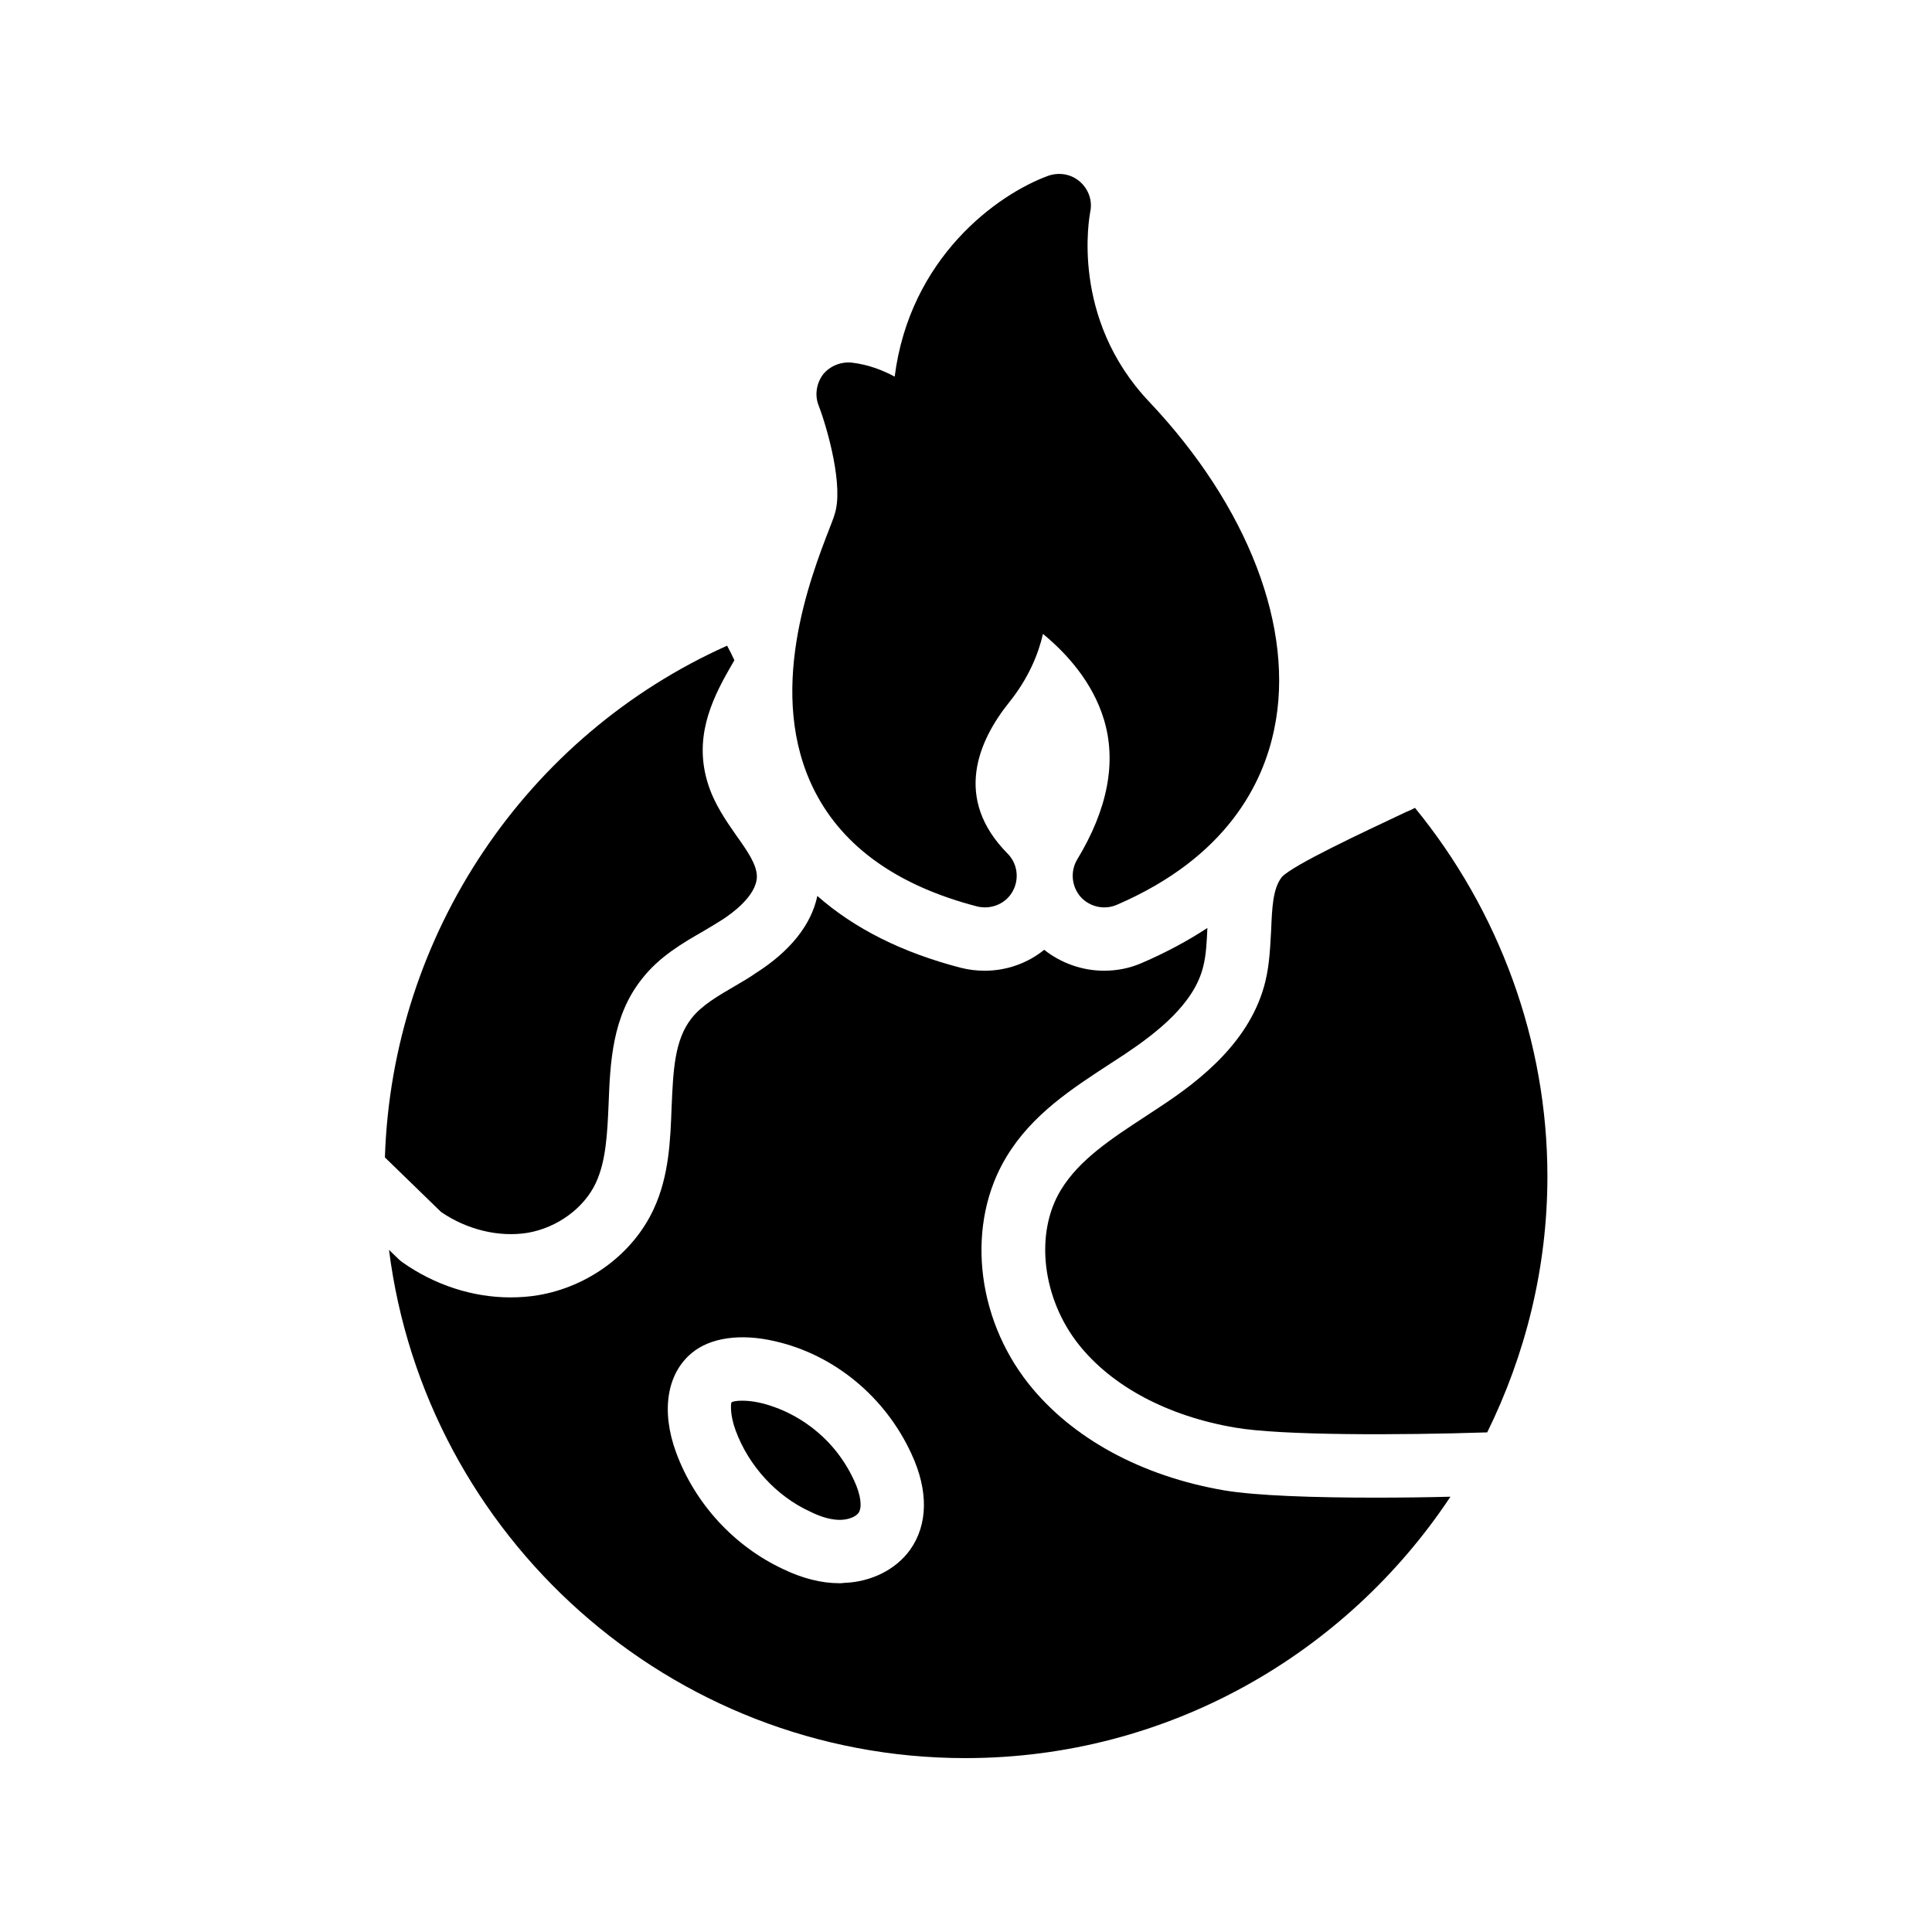
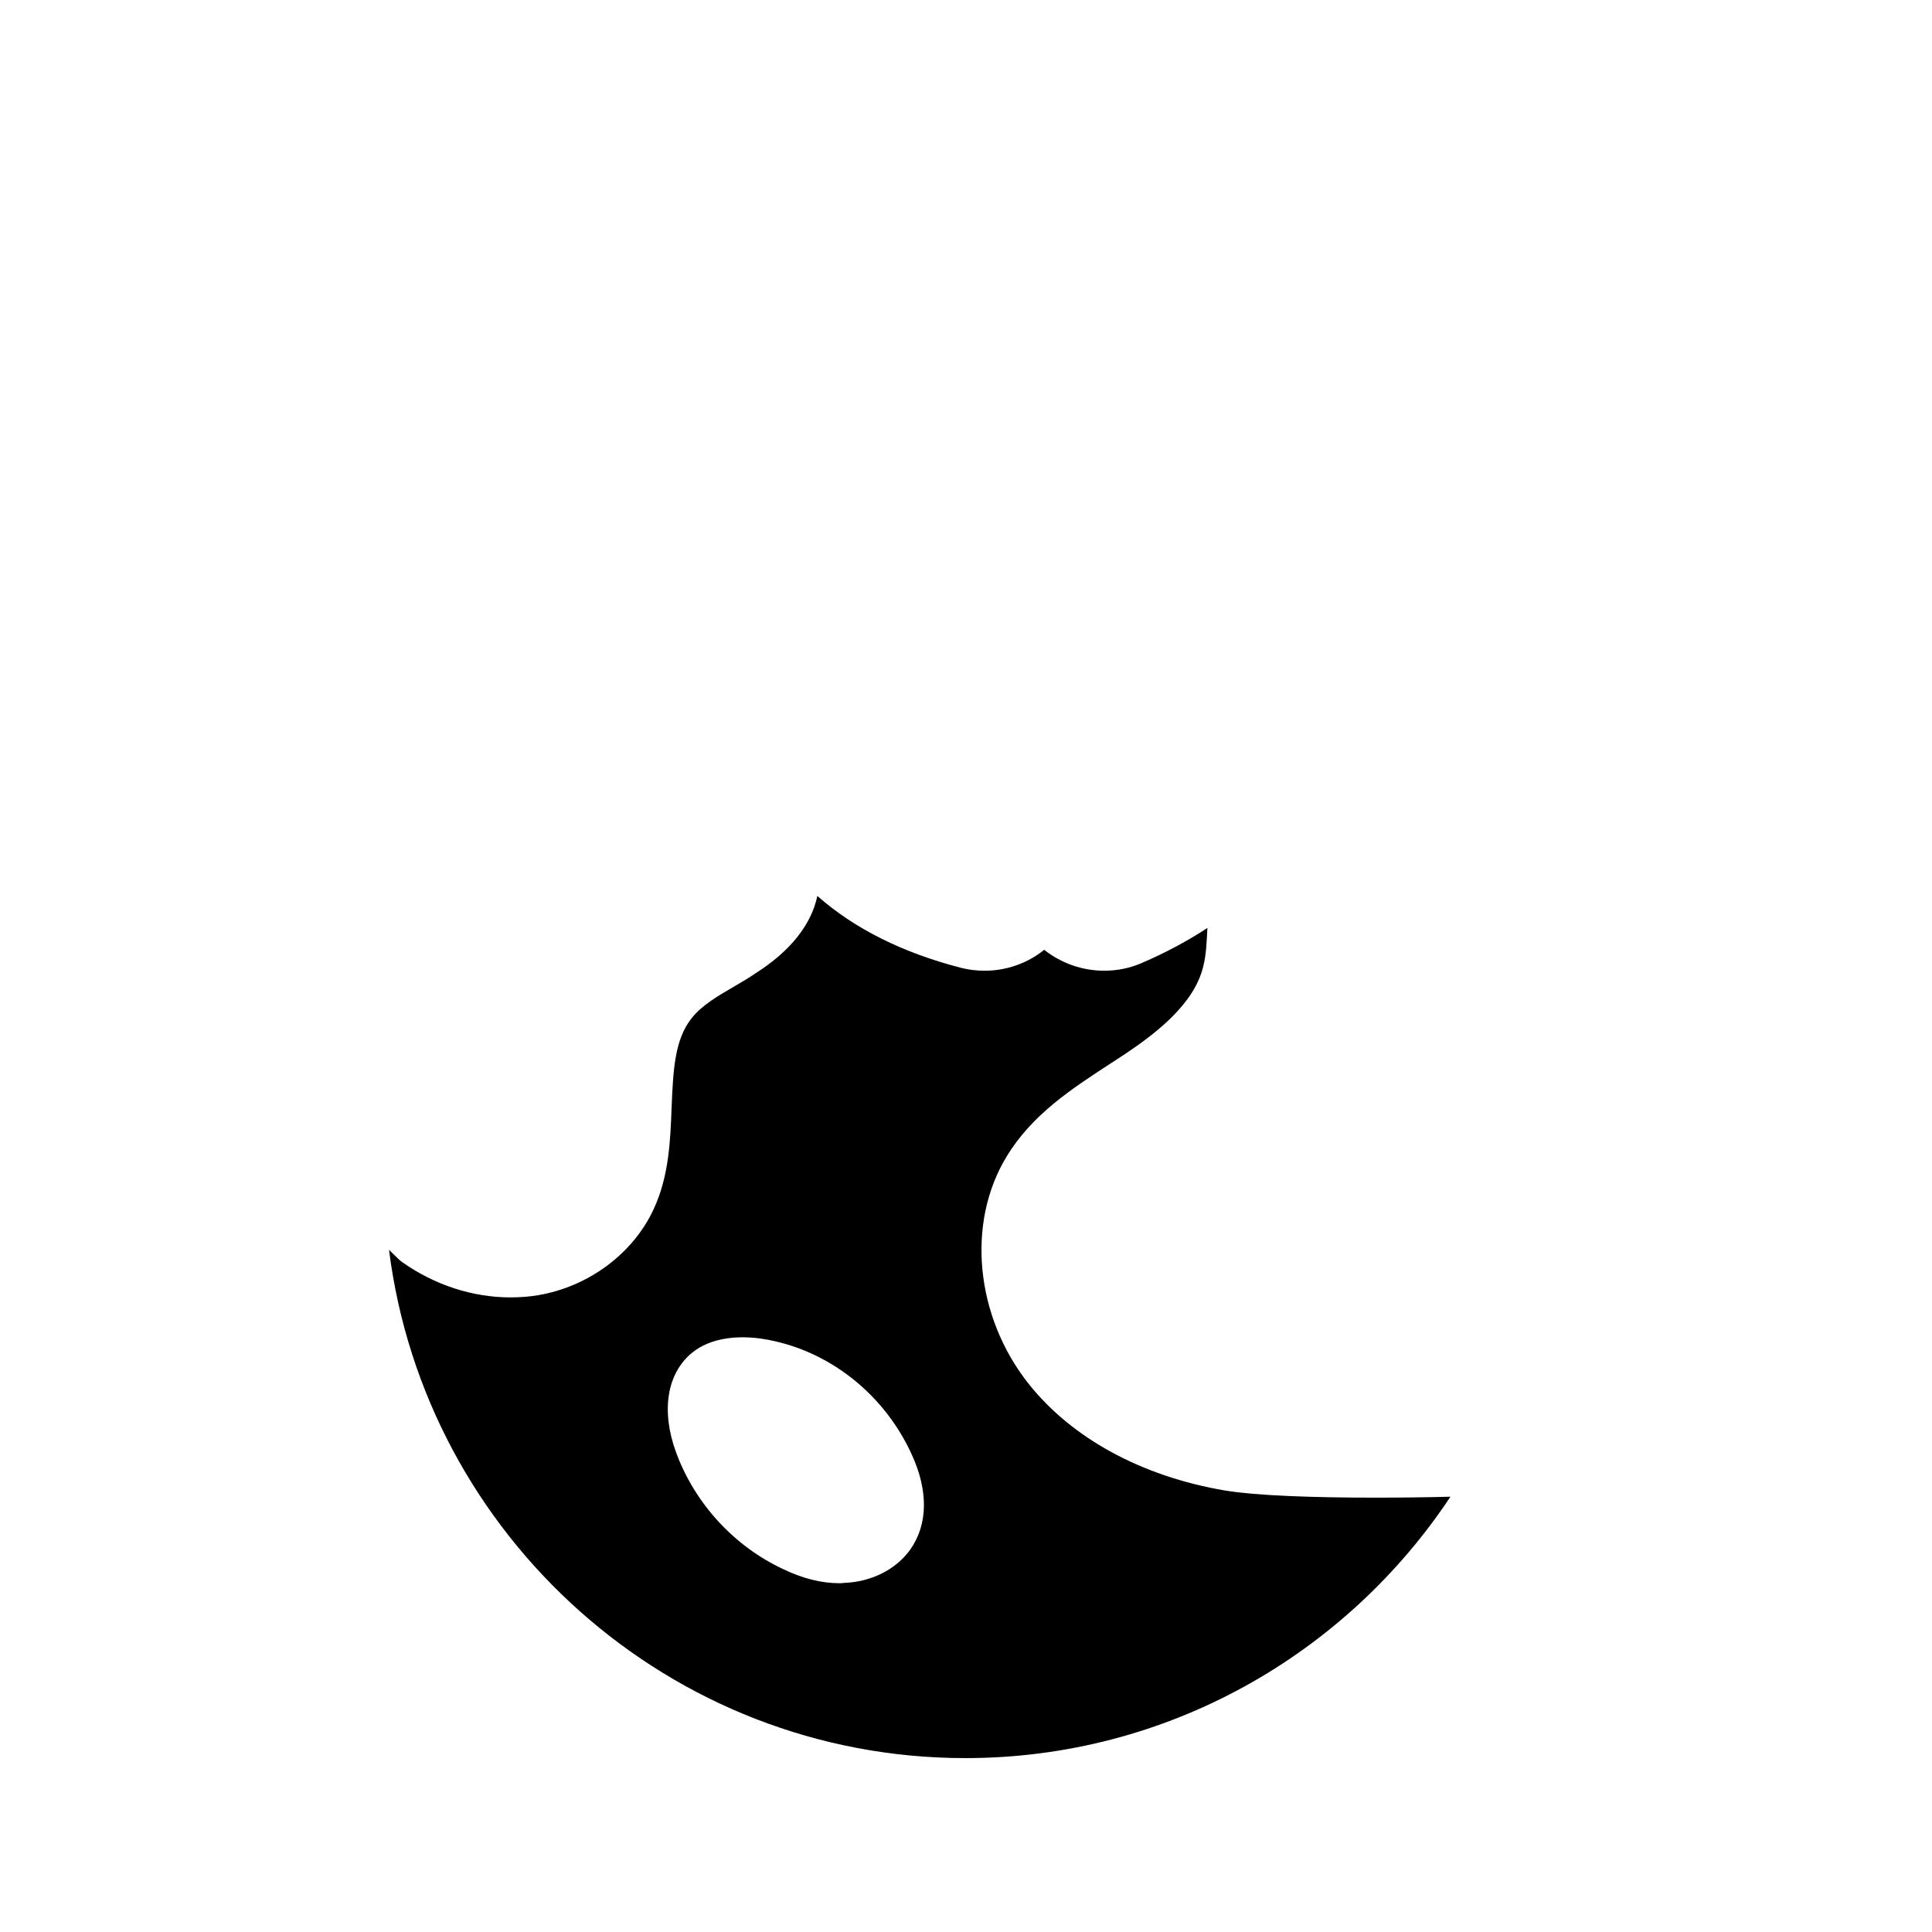
<svg xmlns="http://www.w3.org/2000/svg" fill="#000000" width="800px" height="800px" version="1.1" viewBox="144 144 512 512">
  <g>
-     <path d="m479.35 404.03c-3.777 15.617-16.879 26.031-27.879 33.25l-3.945 2.602c-8.984 5.879-17.465 11.418-22.336 19.398-7.055 11.504-5.039 28.801 4.703 41.059 8.816 11.082 23.594 18.977 41.48 22 12.176 2.098 43.496 2.016 66.754 1.258 10.078-20.488 15.953-43.496 15.953-67.848 0-35.938-12.848-70.449-35.098-97.656-0.754 0.418-1.512 0.754-2.352 1.09-11.922 5.625-29.895 14.023-32.914 17.215-2.434 3.106-2.602 8.23-2.856 14.191-0.25 4.375-0.418 8.91-1.512 13.441z" />
-     <path d="m283.87 470.7c7.809-1.344 14.945-6.551 18.055-13.266 2.688-5.793 3.023-13.098 3.359-20.824 0.418-10.914 0.922-23.258 8.816-33.168 4.617-5.961 10.914-9.574 16.457-12.762 1.594-0.922 3.191-1.93 4.703-2.856 2.769-1.762 9.238-6.465 9.32-11.504 0-3.191-2.519-6.801-5.457-10.914-2.688-3.863-5.793-8.312-7.473-13.602-3.777-11.84 0.586-21.746 5.711-30.648 0.418-0.754 0.84-1.426 1.258-2.184l-0.922-1.93-1.008-1.93c-53.066 23.762-88.754 76.242-90.688 135.61l14.863 14.441c6.797 4.695 15.363 6.797 23.004 5.535z" />
-     <path d="m338.95 405.2c-4.617 2.688-8.984 5.207-11.672 8.648-4.535 5.711-4.871 13.855-5.289 23.426-0.336 8.984-0.672 18.391-4.785 27.207-5.457 11.754-17.215 20.488-30.562 22.754-2.434 0.418-4.953 0.586-7.391 0.586-9.992 0-20.07-3.273-28.633-9.32-0.336-0.25-0.672-0.504-1.008-0.84l-2.519-2.434c9.57 75.828 74.395 134.69 152.74 134.69 53.656 0 100.93-27.625 128.55-69.273-6.465 0.168-13.184 0.25-19.902 0.25-16.121 0-31.57-0.504-40.055-1.93-22-3.777-40.391-13.855-51.809-28.215-14.191-17.887-16.543-42.656-5.879-60.207 6.801-11.25 17.383-18.055 27.543-24.688l3.863-2.519c8.398-5.625 18.391-13.352 20.738-23.258 0.754-2.938 0.922-6.465 1.09-10.16-5.121 3.359-10.832 6.465-17.465 9.32-3.106 1.344-6.465 2.016-9.91 2.016-5.793 0-11.418-2.016-15.871-5.543-4.367 3.527-9.91 5.543-15.785 5.543-2.098 0-4.199-0.25-6.215-0.754-15.617-4.031-28.297-10.41-38.121-19.062-1.594 7.641-7.223 14.695-16.375 20.488-1.672 1.18-3.434 2.188-5.281 3.277zm46.602 124.11c4.535 9.742 4.367 18.727-0.336 25.359-3.777 5.289-10.328 8.566-17.551 8.816-0.418 0.082-0.84 0.082-1.258 0.082-4.703 0-9.742-1.258-14.945-3.777-12.93-6.047-23.344-17.383-28.297-30.898-4.031-11-2.434-20.906 4.199-26.367 4.871-4.031 12.848-5.207 21.914-3.106 15.703 3.527 29.305 14.695 36.273 29.891z" />
-     <path d="m337.86 515.62c-0.168 0.25-0.504 3.106 1.09 7.473 3.441 9.32 10.746 17.383 19.734 21.496 3.191 1.594 5.961 2.266 8.23 2.184 2.098-0.082 3.863-0.84 4.617-1.848 1.008-1.512 0.586-4.785-1.176-8.566-6.047-13.098-16.961-18.055-21.41-19.566-3.441-1.258-6.297-1.594-8.312-1.594-1.43 0.004-2.356 0.172-2.773 0.422z" />
-     <path d="m363.89 283.87c-5.121 13.184-17.129 44.082-3.945 69.863 7.559 14.777 22 25.023 42.992 30.48 0.672 0.168 1.426 0.25 2.098 0.25 2.938 0 5.793-1.512 7.305-4.199 1.848-3.273 1.344-7.391-1.344-10.078-14.441-14.609-7.727-29.895 0.504-40.137 5.039-6.297 7.641-12.594 8.902-18.055 6.215 5.121 13.098 12.68 16.121 22.586 3.441 11.25 1.09 23.762-7.055 37.199-1.848 3.106-1.512 7.055 0.84 9.824 2.434 2.769 6.383 3.609 9.656 2.184 29.223-12.594 38.793-32.242 41.73-46.602 5.543-26.535-6.887-58.945-33.168-86.738-20.992-22.168-15.785-49.121-15.617-50.215 0.672-3.023-0.418-6.047-2.688-8.062-2.266-2.016-5.457-2.602-8.398-1.594-13.602 4.953-36.695 21.746-40.723 53.234-3.273-1.762-7.055-3.191-11.25-3.695-2.938-0.336-5.879 0.84-7.727 3.106-1.762 2.352-2.266 5.543-1.176 8.23 2.434 6.383 6.719 21.746 4.199 28.969-0.25 0.93-0.754 2.106-1.258 3.449z" />
+     <path d="m338.95 405.2c-4.617 2.688-8.984 5.207-11.672 8.648-4.535 5.711-4.871 13.855-5.289 23.426-0.336 8.984-0.672 18.391-4.785 27.207-5.457 11.754-17.215 20.488-30.562 22.754-2.434 0.418-4.953 0.586-7.391 0.586-9.992 0-20.07-3.273-28.633-9.32-0.336-0.25-0.672-0.504-1.008-0.84l-2.519-2.434c9.57 75.828 74.395 134.69 152.74 134.69 53.656 0 100.93-27.625 128.55-69.273-6.465 0.168-13.184 0.25-19.902 0.25-16.121 0-31.57-0.504-40.055-1.93-22-3.777-40.391-13.855-51.809-28.215-14.191-17.887-16.543-42.656-5.879-60.207 6.801-11.25 17.383-18.055 27.543-24.688l3.863-2.519c8.398-5.625 18.391-13.352 20.738-23.258 0.754-2.938 0.922-6.465 1.09-10.16-5.121 3.359-10.832 6.465-17.465 9.32-3.106 1.344-6.465 2.016-9.91 2.016-5.793 0-11.418-2.016-15.871-5.543-4.367 3.527-9.91 5.543-15.785 5.543-2.098 0-4.199-0.25-6.215-0.754-15.617-4.031-28.297-10.41-38.121-19.062-1.594 7.641-7.223 14.695-16.375 20.488-1.672 1.18-3.434 2.188-5.281 3.277zm46.602 124.11c4.535 9.742 4.367 18.727-0.336 25.359-3.777 5.289-10.328 8.566-17.551 8.816-0.418 0.082-0.84 0.082-1.258 0.082-4.703 0-9.742-1.258-14.945-3.777-12.93-6.047-23.344-17.383-28.297-30.898-4.031-11-2.434-20.906 4.199-26.367 4.871-4.031 12.848-5.207 21.914-3.106 15.703 3.527 29.305 14.695 36.273 29.891" />
  </g>
</svg>